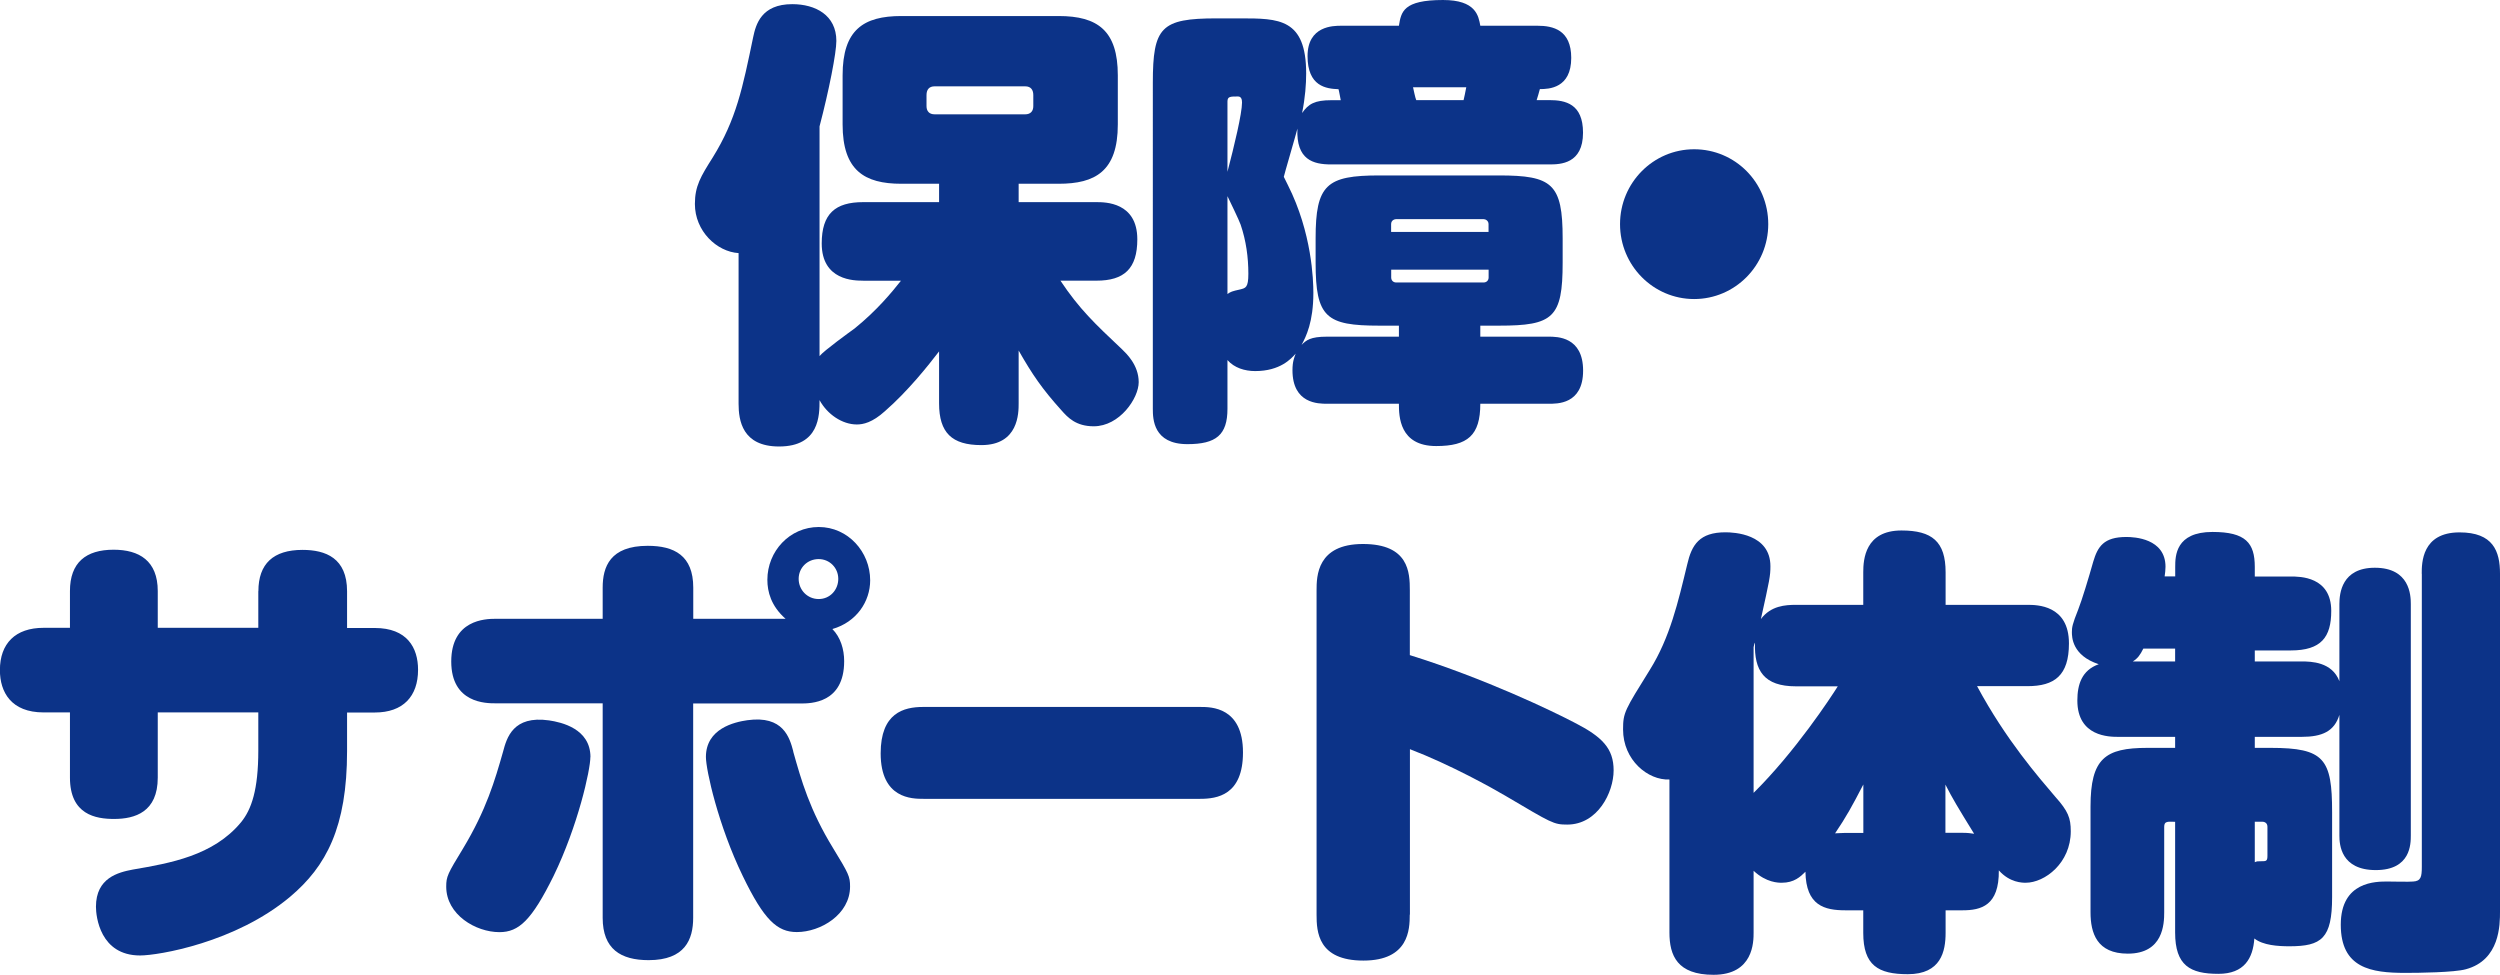
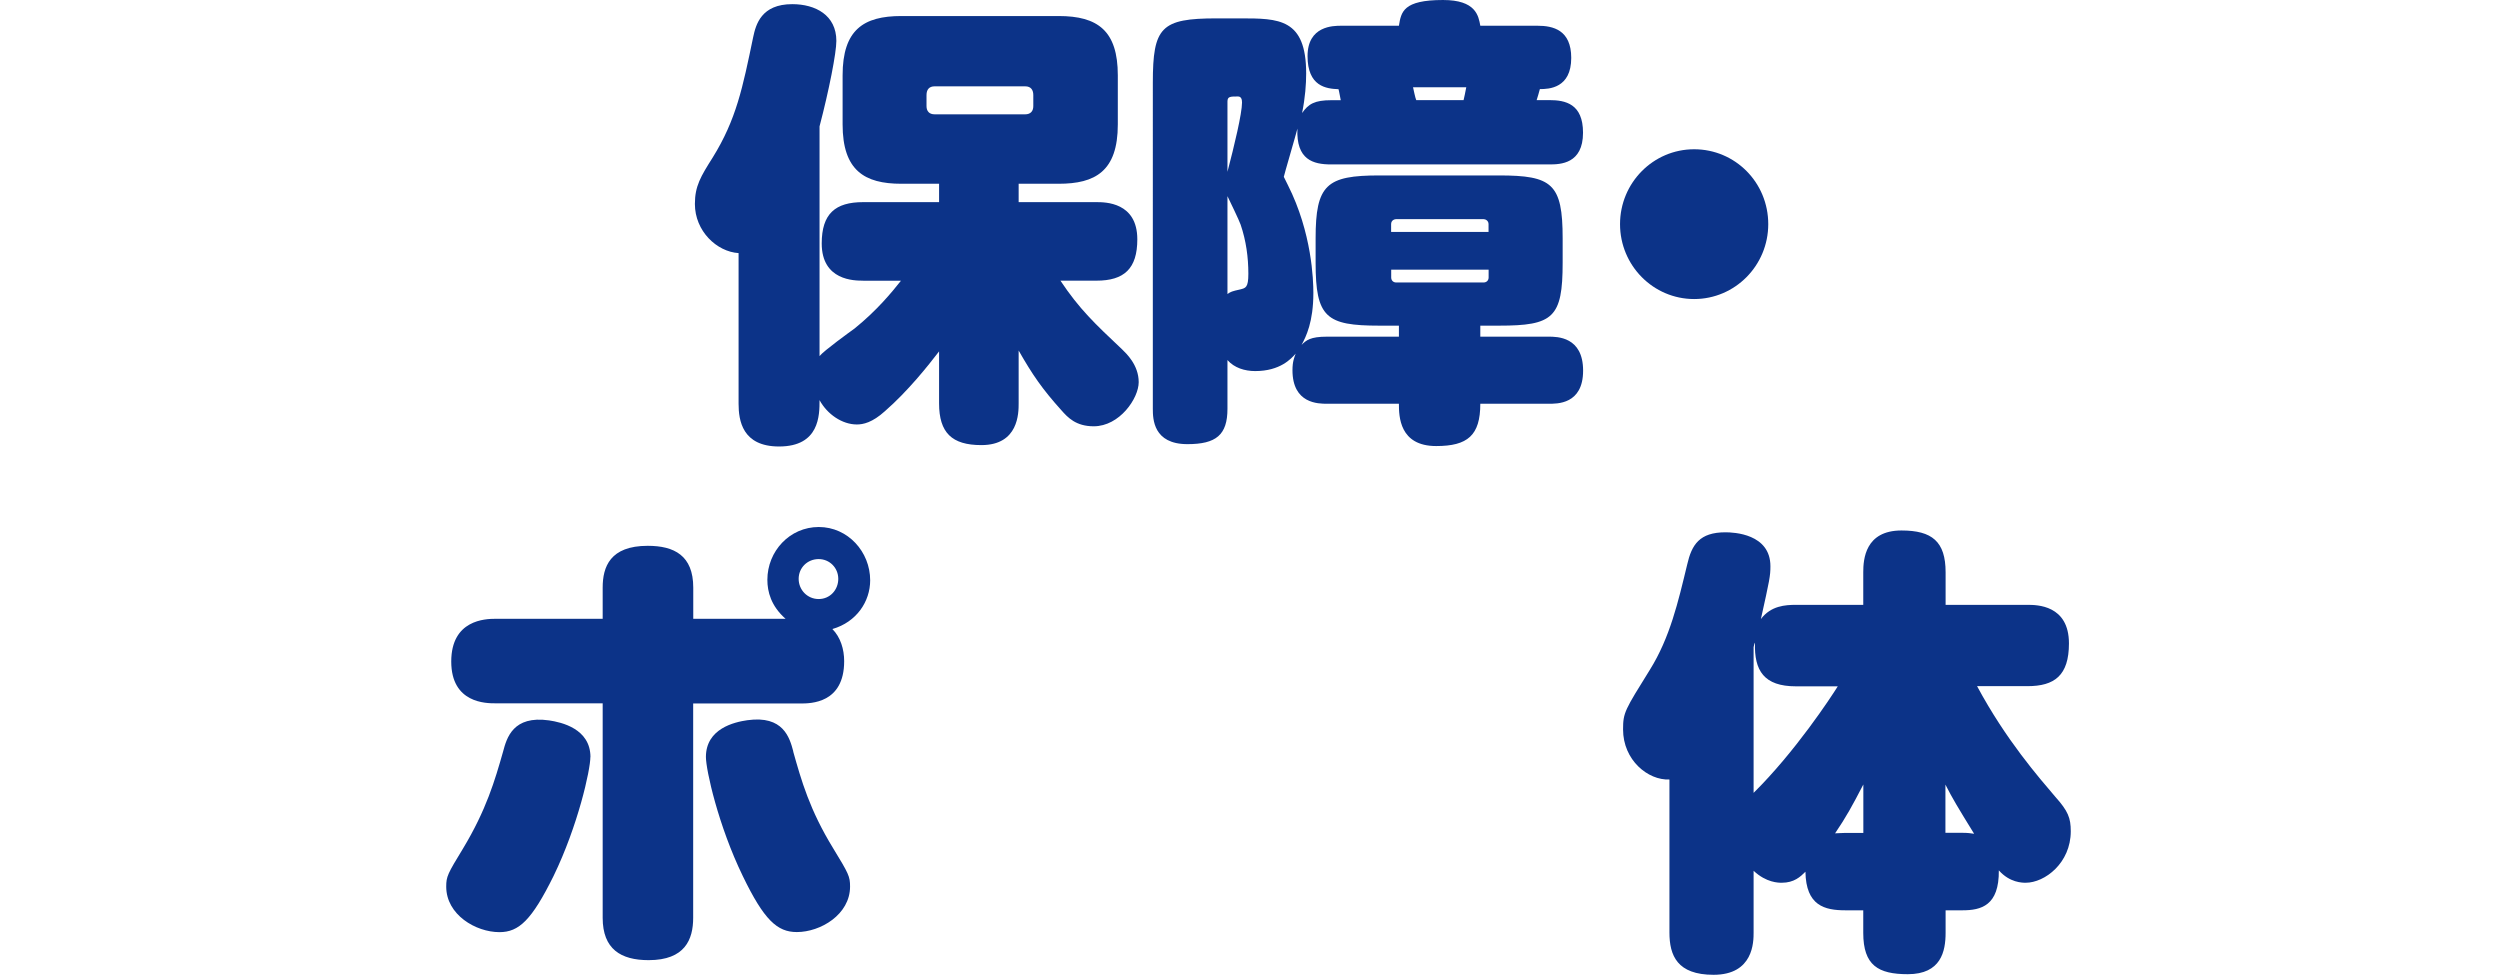
<svg xmlns="http://www.w3.org/2000/svg" id="_レイヤー_2" data-name="レイヤー_2" viewBox="0 0 288.42 112.46">
  <defs>
    <style>
      .cls-1 {
        fill: #0c3388;
      }
    </style>
  </defs>
  <g id="_ピックアップ" data-name="ピックアップ">
    <g>
      <path class="cls-1" d="M99.58,32.38c-1,0-4.78,0-4.78-4.29,0-3.44,1.57-4.77,4.78-4.77h8.76v-2.12h-4.36c-4.25,0-6.77-1.54-6.77-6.84v-5.67c0-5.25,2.41-6.84,6.77-6.84h18.16c4.51,0,6.82,1.7,6.82,6.84v5.67c0,5.41-2.62,6.84-6.82,6.84h-4.62v2.12h8.97c1,0,4.72,0,4.72,4.29,0,3.39-1.52,4.77-4.72,4.77h-4.15c2.2,3.29,3.94,4.93,7.14,7.95.42.42,1.89,1.75,1.89,3.76,0,1.86-2.2,5.09-5.19,5.09-2.05,0-2.99-1.01-3.73-1.85-2.2-2.44-3.36-4.13-4.93-6.89v6.09c0,1.11,0,4.82-4.3,4.82-3.41,0-4.88-1.43-4.88-4.82v-5.99c-1.26,1.64-3.57,4.56-6.24,6.89-1.47,1.33-2.52,1.54-3.25,1.54-1.68,0-3.41-1.17-4.3-2.81,0,1.75,0,5.35-4.67,5.35-4.25,0-4.67-3.02-4.67-4.93v-17.38c-2.52-.16-5.04-2.54-5.04-5.67,0-2.07.68-3.18,2.05-5.35,2.73-4.4,3.46-8.06,4.67-13.88.31-1.48.94-3.82,4.51-3.82,2.68,0,5.09,1.27,5.09,4.24,0,1.38-.84,5.67-1.94,9.86v26.5c.52-.64,3.46-2.76,4.04-3.18,2.62-2.12,4.3-4.19,5.35-5.51h-4.36ZM119.21,10.97c0-.58-.26-1.01-.94-1.01h-10.44c-.63,0-.94.37-.94,1.01v1.27c0,.58.31.95.94.95h10.44c.63,0,.94-.37.94-.95v-1.27Z" />
      <path class="cls-1" d="M153.1,46.58c-1,0-3.99,0-3.99-3.87,0-1.01.21-1.48.37-1.91-.52.58-1.78,2.01-4.67,2.01-1.21,0-2.41-.37-3.2-1.27v5.62c0,3.02-1.31,4.08-4.62,4.08-3.94,0-3.99-2.91-3.99-4.08V9.54c0-6.41.94-7.42,7.35-7.42h2.73c4.46,0,7.61,0,7.61,6.36,0,1.22-.11,2.76-.47,4.56.73-1.06,1.47-1.48,3.36-1.48h1.1c-.05-.21-.21-1.17-.26-1.27-1.42-.05-3.57-.32-3.57-3.82s2.99-3.5,3.88-3.5h6.66c.26-1.59.47-2.97,5.09-2.97,3.78,0,4.09,1.8,4.3,2.97h6.61c1.78,0,3.88.48,3.88,3.71,0,3.5-2.57,3.6-3.62,3.6-.05.21-.31,1.11-.37,1.27h1.47c1.84,0,3.88.42,3.88,3.76,0,3.6-2.62,3.66-3.88,3.66h-25.19c-2.05,0-4.04-.53-3.88-4.13-.11.48-1.57,5.46-1.57,5.56,0,.05.47.9.47.95,2.78,5.51,2.94,10.97,2.94,12.45,0,3.34-.84,5.03-1.36,5.99.53-.53,1-.95,2.94-.95h8.29v-1.27h-2.26c-6.14,0-7.35-.95-7.35-7.26v-2.81c0-6.2,1.26-7.26,7.35-7.26h13.8c6.14,0,7.35.95,7.35,7.26v2.81c0,6.36-1.1,7.26-7.35,7.26h-2.15v1.27h7.87c1,0,3.99,0,3.99,3.92s-3.04,3.82-3.99,3.82h-7.87c0,3.66-1.47,4.88-5.09,4.88-4.25,0-4.3-3.44-4.3-4.88h-8.29ZM141.61,19.82c.79-3.02,1.68-6.73,1.68-8,0-.37-.1-.69-.47-.69-.89,0-1.21,0-1.21.58v8.11ZM141.61,33.92c.37-.26.52-.32,1.47-.53.63-.16.94-.21.94-1.8,0-1.91-.26-3.82-.89-5.67-.16-.48-1.26-2.75-1.52-3.29v11.29ZM171.73,26.76v-.9c0-.42-.37-.58-.58-.58h-10.08c-.16,0-.58.11-.58.58v.9h11.23ZM160.5,31.11v.9c0,.37.26.58.58.58h10.08c.31,0,.58-.21.58-.58v-.9h-11.23ZM163.02,10.07c.05.21.26,1.27.37,1.48h5.46c.1-.48.16-.64.31-1.48h-6.14Z" />
      <path class="cls-1" d="M204,25.86c0,4.77-3.83,8.64-8.55,8.64s-8.55-3.87-8.55-8.64,3.83-8.64,8.55-8.64,8.55,3.82,8.55,8.64Z" />
-       <path class="cls-1" d="M29.81,68.21c0-3.18,1.73-4.77,5.09-4.77,2.68,0,5.14.95,5.14,4.77v4.24h3.2c3.73,0,4.99,2.28,4.99,4.82,0,3.07-1.73,4.93-4.99,4.93h-3.2v4.45c0,8.8-2.41,13.3-6.56,16.8-6.3,5.3-15.22,6.78-17.32,6.78-4.62,0-5.09-4.5-5.09-5.62,0-3.34,2.57-3.97,4.25-4.29,4.3-.74,9.29-1.59,12.49-5.46,1.21-1.48,1.99-3.76,1.99-8.27v-4.4h-11.6v7.52c0,3.97-2.62,4.77-5.04,4.77-2.1,0-5.09-.48-5.09-4.77v-7.52h-3.04c-3.73,0-5.04-2.33-5.04-4.88,0-3.07,1.78-4.88,5.04-4.88h3.04v-4.24c0-3.29,1.84-4.77,5.04-4.77,2.94,0,5.09,1.27,5.09,4.77v4.24h11.6v-4.24Z" />
      <path class="cls-1" d="M68.11,87.34c0,1.48-1.42,7.9-4.25,13.73-2.52,5.09-3.99,6.47-6.24,6.47-2.73,0-6.14-2.01-6.14-5.25,0-1.17.16-1.48,1.94-4.4,2.68-4.45,3.67-7.84,4.62-11.18.42-1.59,1.15-4.19,5.3-3.6,1.42.21,4.78.95,4.78,4.24ZM79.97,81.14v24.75c0,2.49-.94,4.88-5.14,4.88-3.2,0-5.3-1.27-5.3-4.88v-24.75h-12.38c-1.05,0-5.09,0-5.09-4.82s3.94-4.93,5.09-4.93h12.38v-3.6c0-2.38.84-4.82,5.2-4.82,3.04,0,5.25,1.11,5.25,4.82v3.6h10.65c-1.68-1.48-2.1-3.13-2.1-4.5,0-3.29,2.57-6.09,5.93-6.09s5.93,2.86,5.93,6.15c0,2.44-1.57,4.82-4.36,5.62.94.95,1.36,2.33,1.36,3.71,0,4.88-3.88,4.88-5.04,4.88h-12.38ZM91.51,86.7c.94,3.34,1.89,6.73,4.62,11.18,1.78,2.92,1.94,3.23,1.94,4.4,0,3.23-3.41,5.25-6.14,5.25-2.26,0-3.78-1.38-6.24-6.47-2.83-5.83-4.25-12.24-4.25-13.73,0-3.29,3.31-4.03,4.78-4.24,4.15-.58,4.88,2.01,5.3,3.6ZM94.45,64.5c-1.31,0-2.31,1.01-2.31,2.28s1,2.33,2.31,2.33,2.26-1.06,2.26-2.33-1-2.28-2.26-2.28Z" />
-       <path class="cls-1" d="M106.54,92.16c-1.31,0-4.94,0-4.94-5.25,0-4.66,2.66-5.35,4.9-5.35h32c1.21,0,4.9,0,4.9,5.25,0,4.93-2.99,5.35-4.94,5.35h-31.91Z" />
-       <path class="cls-1" d="M162.64,105.52c0,1.7-.1,5.3-5.35,5.3s-5.4-3.34-5.4-5.3v-37.41c0-1.64.05-5.35,5.35-5.35s5.41,3.29,5.41,5.35v7.47c8.66,2.7,16.48,6.47,19,7.79,3.2,1.64,4.51,2.97,4.51,5.51s-1.84,6.25-5.35,6.25c-1.57,0-1.78-.16-7.08-3.29-1.52-.9-6.35-3.6-11.07-5.41v19.08Z" />
      <path class="cls-1" d="M202.31,107.58c0,1.06,0,4.88-4.62,4.88-4.2,0-5.09-2.23-5.09-4.88v-17.65c-2.47.11-5.35-2.23-5.35-5.78,0-1.96.21-2.23,3.1-6.89,2.31-3.71,3.25-7.79,4.3-12.14.52-2.28,1.42-3.71,4.41-3.71.94,0,5.19.16,5.19,3.92,0,1.11-.1,1.59-1.1,6.09,1.15-1.54,2.83-1.64,4.04-1.64h7.77v-3.76c0-1.48.21-4.82,4.41-4.82,3.52,0,5.09,1.27,5.09,4.82v3.76h9.45c1.05,0,4.78,0,4.78,4.45,0,3.71-1.68,4.93-4.78,4.93h-5.82c3.36,6.25,7.14,10.54,9.03,12.77,1.47,1.64,1.78,2.44,1.78,3.97,0,3.66-2.99,5.94-5.2,5.94-.37,0-1.84,0-3.1-1.43.05,4.08-2.05,4.61-4.2,4.61h-1.94v2.6c0,2.12-.52,4.77-4.36,4.77-3.41,0-5.14-1.01-5.14-4.77v-2.6h-2.05c-2.41,0-4.56-.53-4.62-4.45-.58.58-1.31,1.27-2.73,1.27-.37,0-1.78,0-3.25-1.38v7.1ZM202.31,91.47c4.78-4.72,8.92-11.02,9.71-12.29h-4.83c-3.67,0-4.83-1.8-4.72-5.04-.05.05-.16.42-.16.53v16.8ZM214.96,90.52c-1.26,2.44-1.99,3.76-3.25,5.62.31,0,.73-.05,1.21-.05h2.05v-5.56ZM226.39,96.08c.63,0,.94.05,1.36.11-1.99-3.23-2.47-4.03-3.31-5.67v5.56h1.94Z" />
-       <path class="cls-1" d="M250.95,66.51v-1.11c0-1.27.05-4.03,4.3-4.03,3.83,0,4.88,1.27,4.88,4.03v1.11h4.15c1.05,0,4.67,0,4.67,3.97,0,3.02-1.15,4.56-4.67,4.56h-4.15v1.27h5.4c1.1,0,3.52.05,4.36,2.28v-8.9c0-1.22.26-4.19,4.09-4.19,4.04,0,4.15,3.18,4.15,4.19v26.66c0,1.01,0,4.03-4.04,4.03s-4.2-2.97-4.2-3.97v-13.94c-.58,1.91-1.99,2.54-4.36,2.54h-5.4v1.27h1.84c6.19,0,7.08,1.27,7.08,7.42v9.8c0,4.77-1.21,5.67-4.93,5.67-1.31,0-3.04-.11-4.04-.9-.16,2.28-1.15,4.08-4.15,4.08-3.25,0-4.99-.95-4.99-4.77v-12.77c-.47,0-.79-.05-1,.05-.16.05-.26.21-.26.53v9.86c0,1.33-.1,4.77-4.2,4.77-3.57,0-4.3-2.38-4.3-4.77v-12.19c0-5.56,1.68-6.78,6.56-6.78h3.2v-1.27h-6.56c-1,0-4.72,0-4.72-4.19,0-1.86.52-3.5,2.47-4.19-3.1-1.01-3.1-3.18-3.1-3.71s.05-.9.73-2.6c.42-1.06,1.21-3.66,1.73-5.51.52-1.75,1.21-2.86,3.83-2.86.89,0,4.51.16,4.51,3.44,0,.37-.05.74-.1,1.11h1.21ZM247.27,74.83c-.37.74-.63,1.11-1.21,1.48h4.88v-1.48h-3.67ZM260.13,94.81v4.66c.26-.11.31-.11.73-.11.58,0,.73,0,.73-.64v-3.34c0-.53-.47-.58-.58-.58h-.89ZM279.39,66.19c0-1.22,0-4.77,4.36-4.77,3.88,0,4.67,2.17,4.67,4.77v38.95c0,1.54,0,5.62-3.94,6.68-1.31.37-5.46.42-6.98.42-3.94,0-7.45-.53-7.45-5.56s4.09-4.98,5.41-4.98c.47,0,2.52.05,2.94,0,.89-.05,1-.53,1-1.7v-33.81Z" />
    </g>
  </g>
</svg>